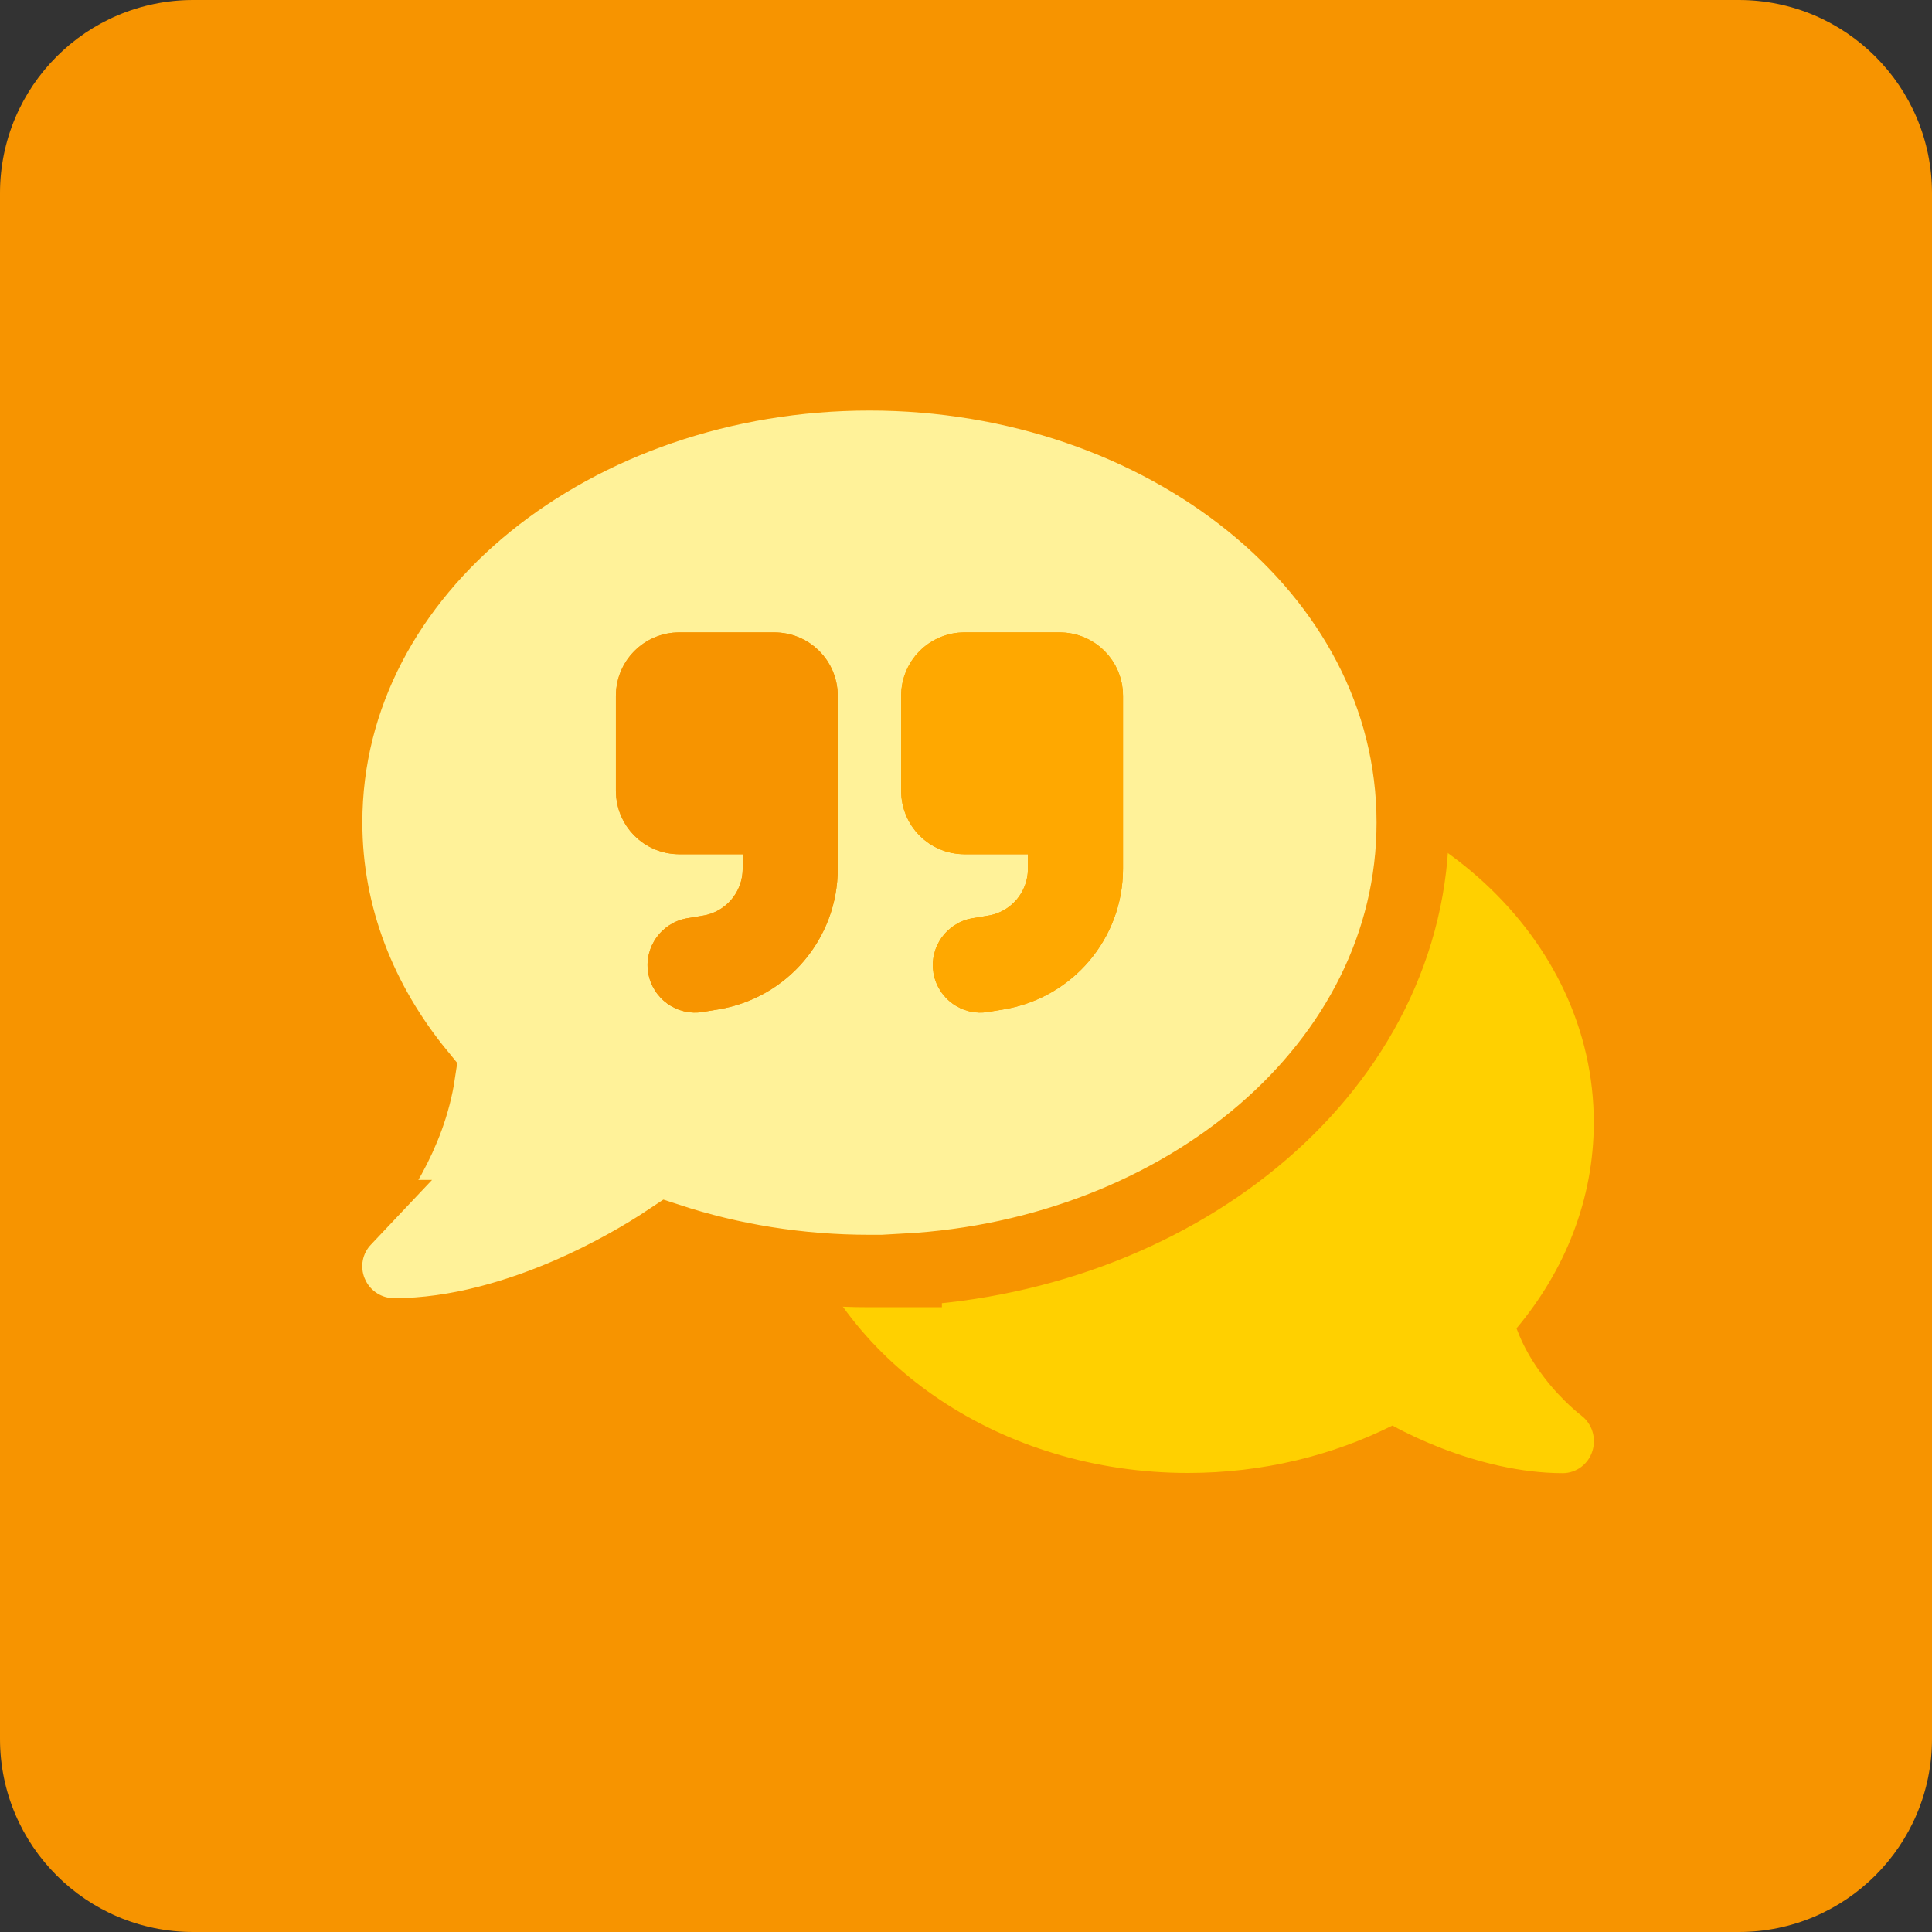
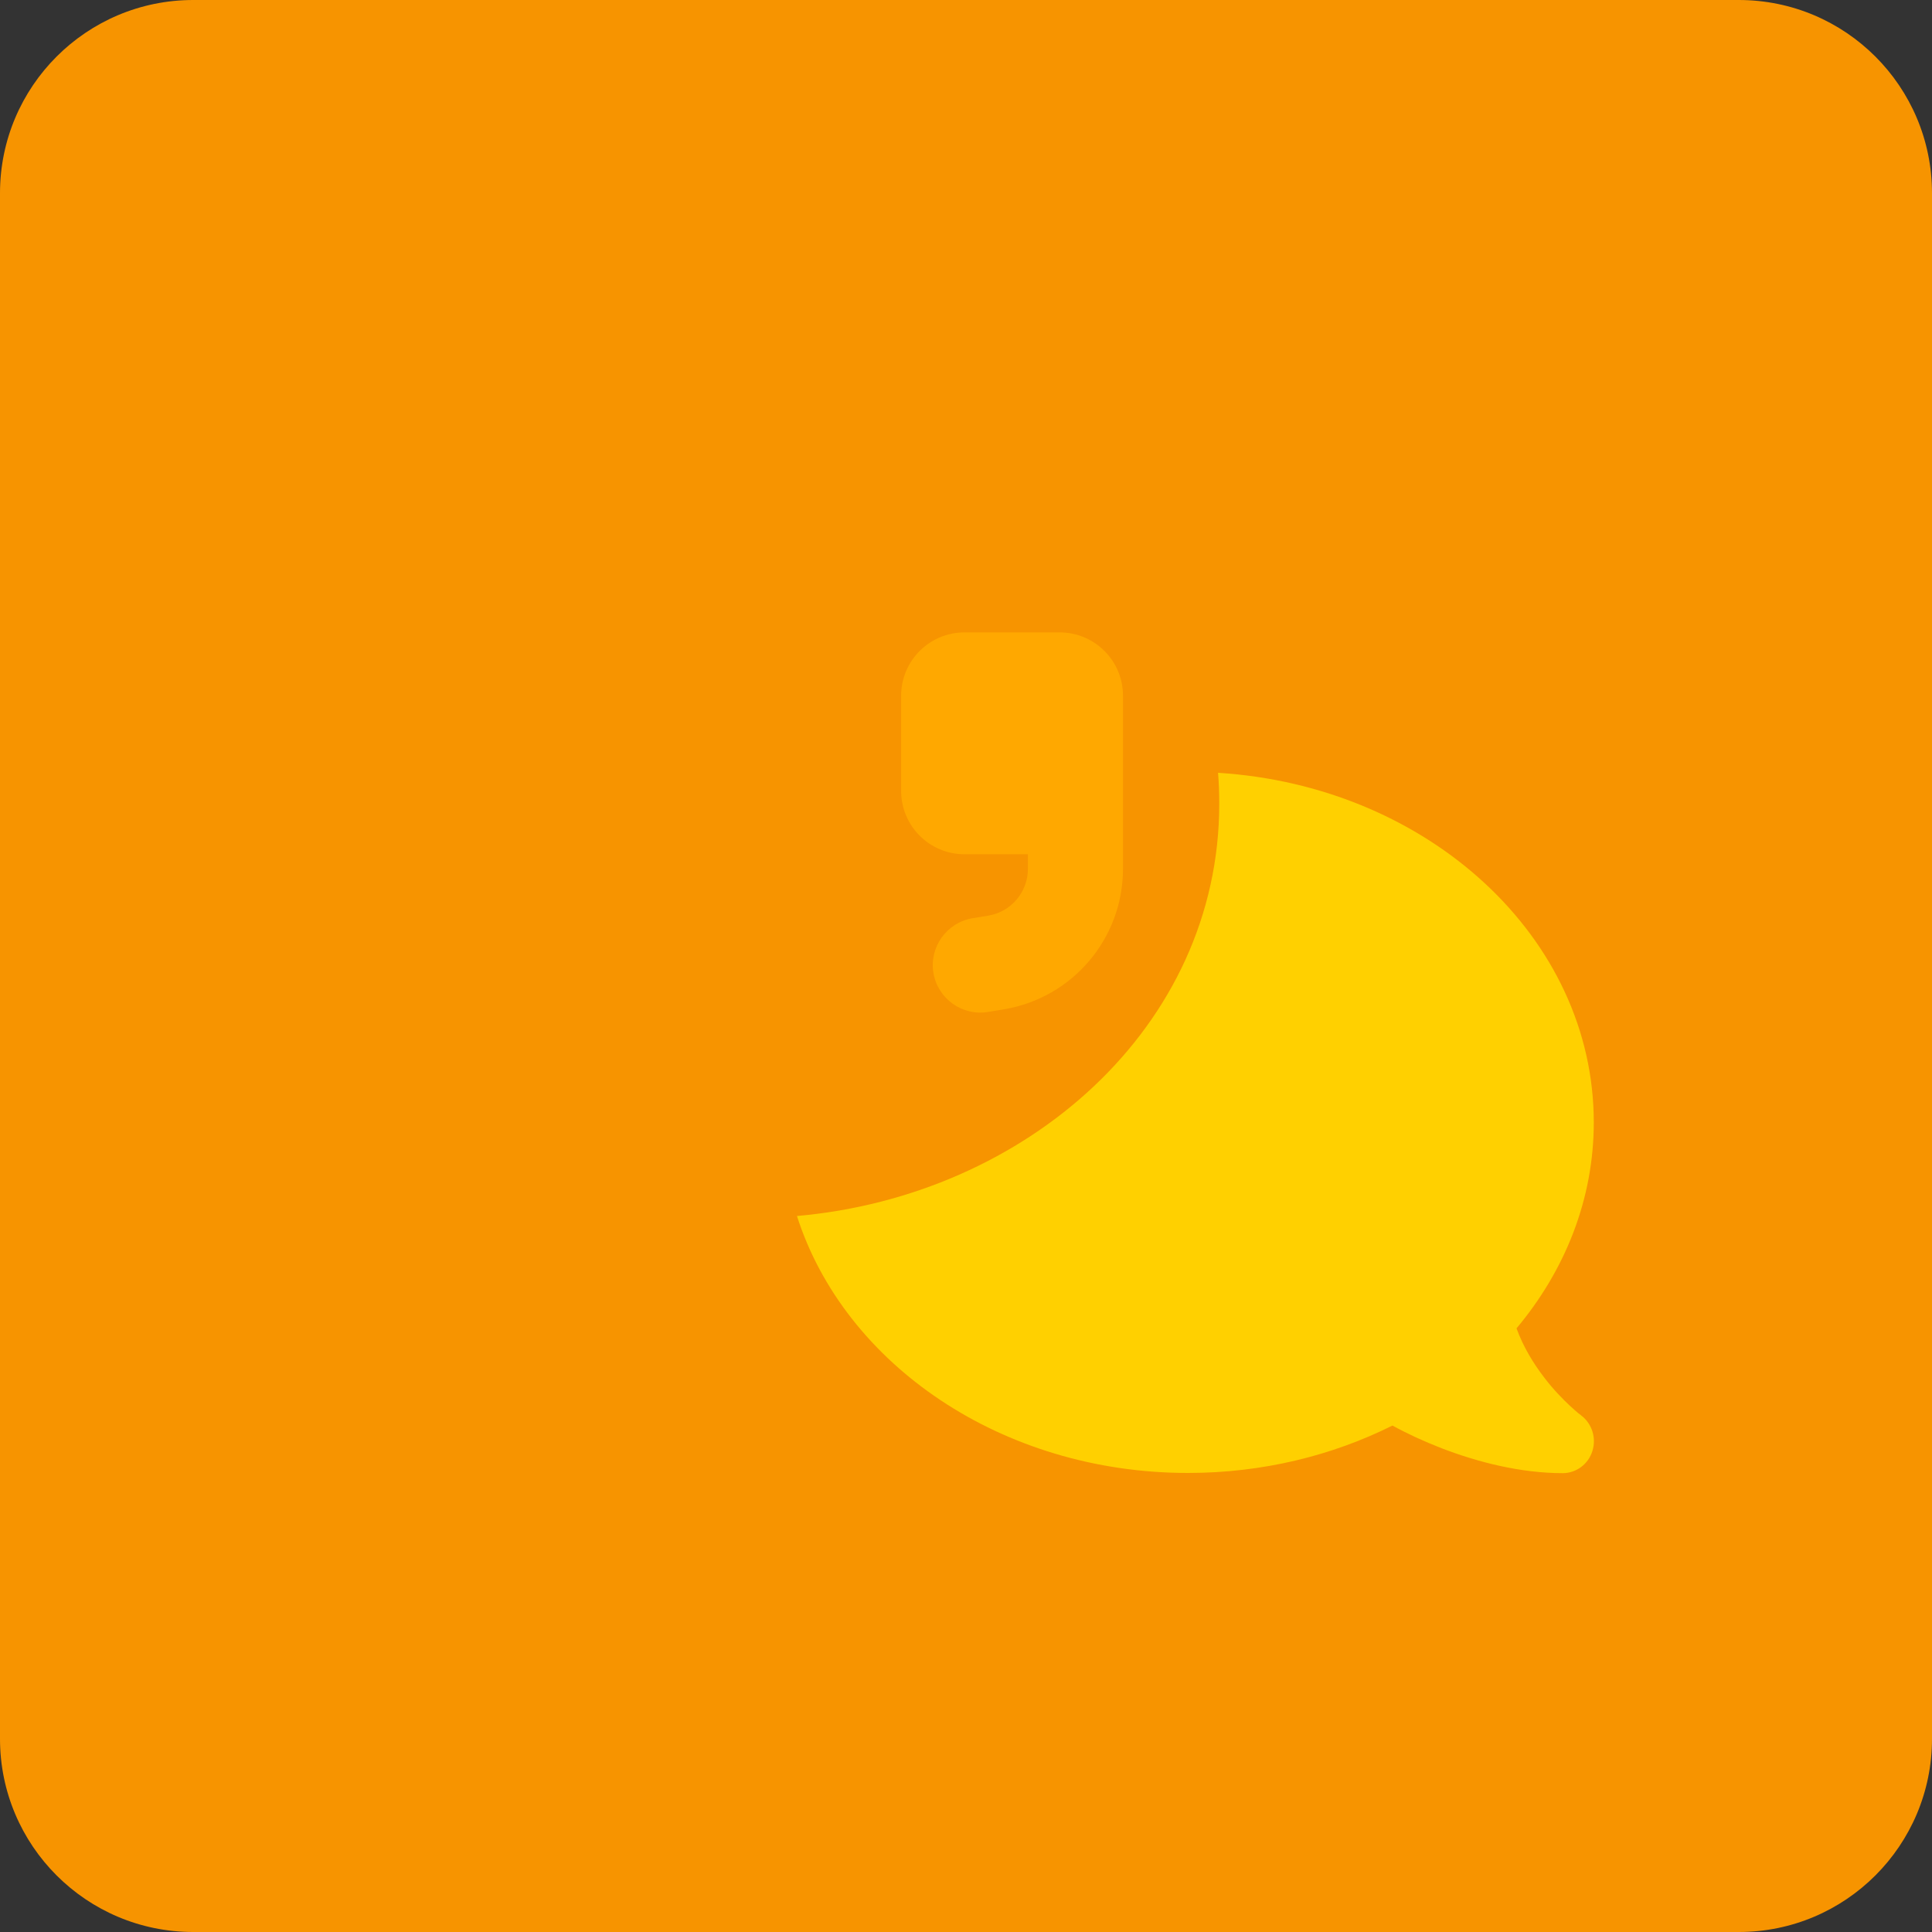
<svg xmlns="http://www.w3.org/2000/svg" width="80" height="80" viewBox="0 0 80 80" fill="none">
  <rect x="0" y="0" width="80" height="80" fill="#333333" stroke="none" />
  <path d="M0 8C0 3.582 3.582 0 8 0H72C76.418 0 80 3.582 80 8V72C80 76.418 76.418 80 72 80H8C3.582 80 0 76.418 0 72V8Z" fill="#F79400" />
  <path d="M33 50.352C42.482 49.519 50.487 42.541 50.487 33.278C50.487 32.849 50.471 32.421 50.438 32C59.137 32.544 65.995 38.821 65.995 46.475C65.995 49.659 64.807 52.603 62.796 55.004C63.079 55.779 63.499 56.464 63.943 57.041C64.331 57.552 64.727 57.948 65.017 58.22C65.163 58.352 65.284 58.46 65.365 58.526C65.405 58.559 65.437 58.583 65.453 58.592L65.47 58.608C65.922 58.946 66.108 59.54 65.938 60.084C65.768 60.629 65.268 61 64.71 61C62.95 61 61.173 60.538 59.694 59.969C58.951 59.68 58.257 59.359 57.659 59.029C55.163 60.274 52.28 60.992 49.194 60.992C41.473 60.992 34.963 56.488 33 50.352Z" fill="#FFD000" />
-   <path d="M36.002 15.5C48.122 15.5 58.5 23.532 58.5 34.06C58.5 44.152 48.966 51.949 37.502 52.579V52.63H36.002C33.07 52.63 30.268 52.167 27.694 51.325C26.647 52.023 25.224 52.841 23.61 53.546L23.606 53.548C21.544 54.442 18.958 55.255 16.316 55.255C15.244 55.255 14.282 54.649 13.807 53.711L13.718 53.52C13.282 52.474 13.508 51.267 14.321 50.454L14.325 50.45C14.327 50.448 14.33 50.445 14.332 50.442C14.349 50.423 14.377 50.394 14.411 50.358H14.41C14.478 50.285 14.581 50.165 14.756 49.956C15.058 49.588 15.47 49.042 15.874 48.367L15.877 48.362L16.151 47.884C16.697 46.886 17.163 45.715 17.352 44.451C14.945 41.51 13.504 37.939 13.504 34.06C13.504 23.532 23.882 15.5 36.002 15.5ZM14.315 50.461L14.315 50.463L14.315 50.462C14.316 50.461 14.317 50.46 14.318 50.458L14.315 50.461ZM28.128 27.686C27.505 27.686 27.003 28.188 27.003 28.811V32.748C27.003 33.371 27.505 33.873 28.128 33.873H32.253V35.972C32.253 37.673 31.025 39.122 29.347 39.397L29.346 39.395L28.699 39.503C28.445 39.55 28.279 39.797 28.319 40.036C28.363 40.296 28.607 40.465 28.855 40.423L28.86 40.422L29.509 40.315C31.639 39.959 33.19 38.124 33.19 35.972V28.811C33.19 28.188 32.689 27.687 32.065 27.686H28.128ZM39.94 27.686C39.316 27.686 38.815 28.188 38.815 28.811V32.748C38.815 33.371 39.316 33.873 39.94 33.873H44.065V35.972C44.065 37.673 42.836 39.121 41.158 39.397L41.157 39.395L40.511 39.503C40.257 39.55 40.09 39.797 40.131 40.036C40.175 40.296 40.419 40.465 40.667 40.423L40.672 40.422L41.319 40.315C43.45 39.959 45.001 38.124 45.001 35.972V28.811C45.001 28.188 44.499 27.686 43.876 27.686H39.94Z" fill="#FFF299" stroke="#F79400" stroke-width="3" />
-   <path d="M25.503 28.811C25.503 27.36 26.676 26.186 28.128 26.186H32.065C33.517 26.186 34.69 27.36 34.69 28.811V30.78V32.748V35.972C34.69 38.859 32.606 41.32 29.752 41.795L29.104 41.902C28.029 42.083 27.02 41.353 26.84 40.286C26.66 39.22 27.39 38.203 28.456 38.022L29.104 37.916C30.055 37.76 30.753 36.94 30.753 35.972V35.373H28.128C26.676 35.373 25.503 34.2 25.503 32.748V28.811Z" fill="#F79400" />
  <path d="M41.563 41.795C44.417 41.32 46.501 38.859 46.501 35.972V32.748V30.78V28.811C46.501 27.36 45.328 26.186 43.876 26.186H39.939C38.487 26.186 37.314 27.36 37.314 28.811V32.748C37.314 34.2 38.487 35.373 39.939 35.373H42.564V35.972C42.564 36.94 41.867 37.76 40.915 37.916L40.267 38.022C39.201 38.203 38.471 39.22 38.651 40.286C38.832 41.353 39.841 42.083 40.915 41.902L41.563 41.795Z" fill="#FFA800" />
</svg>